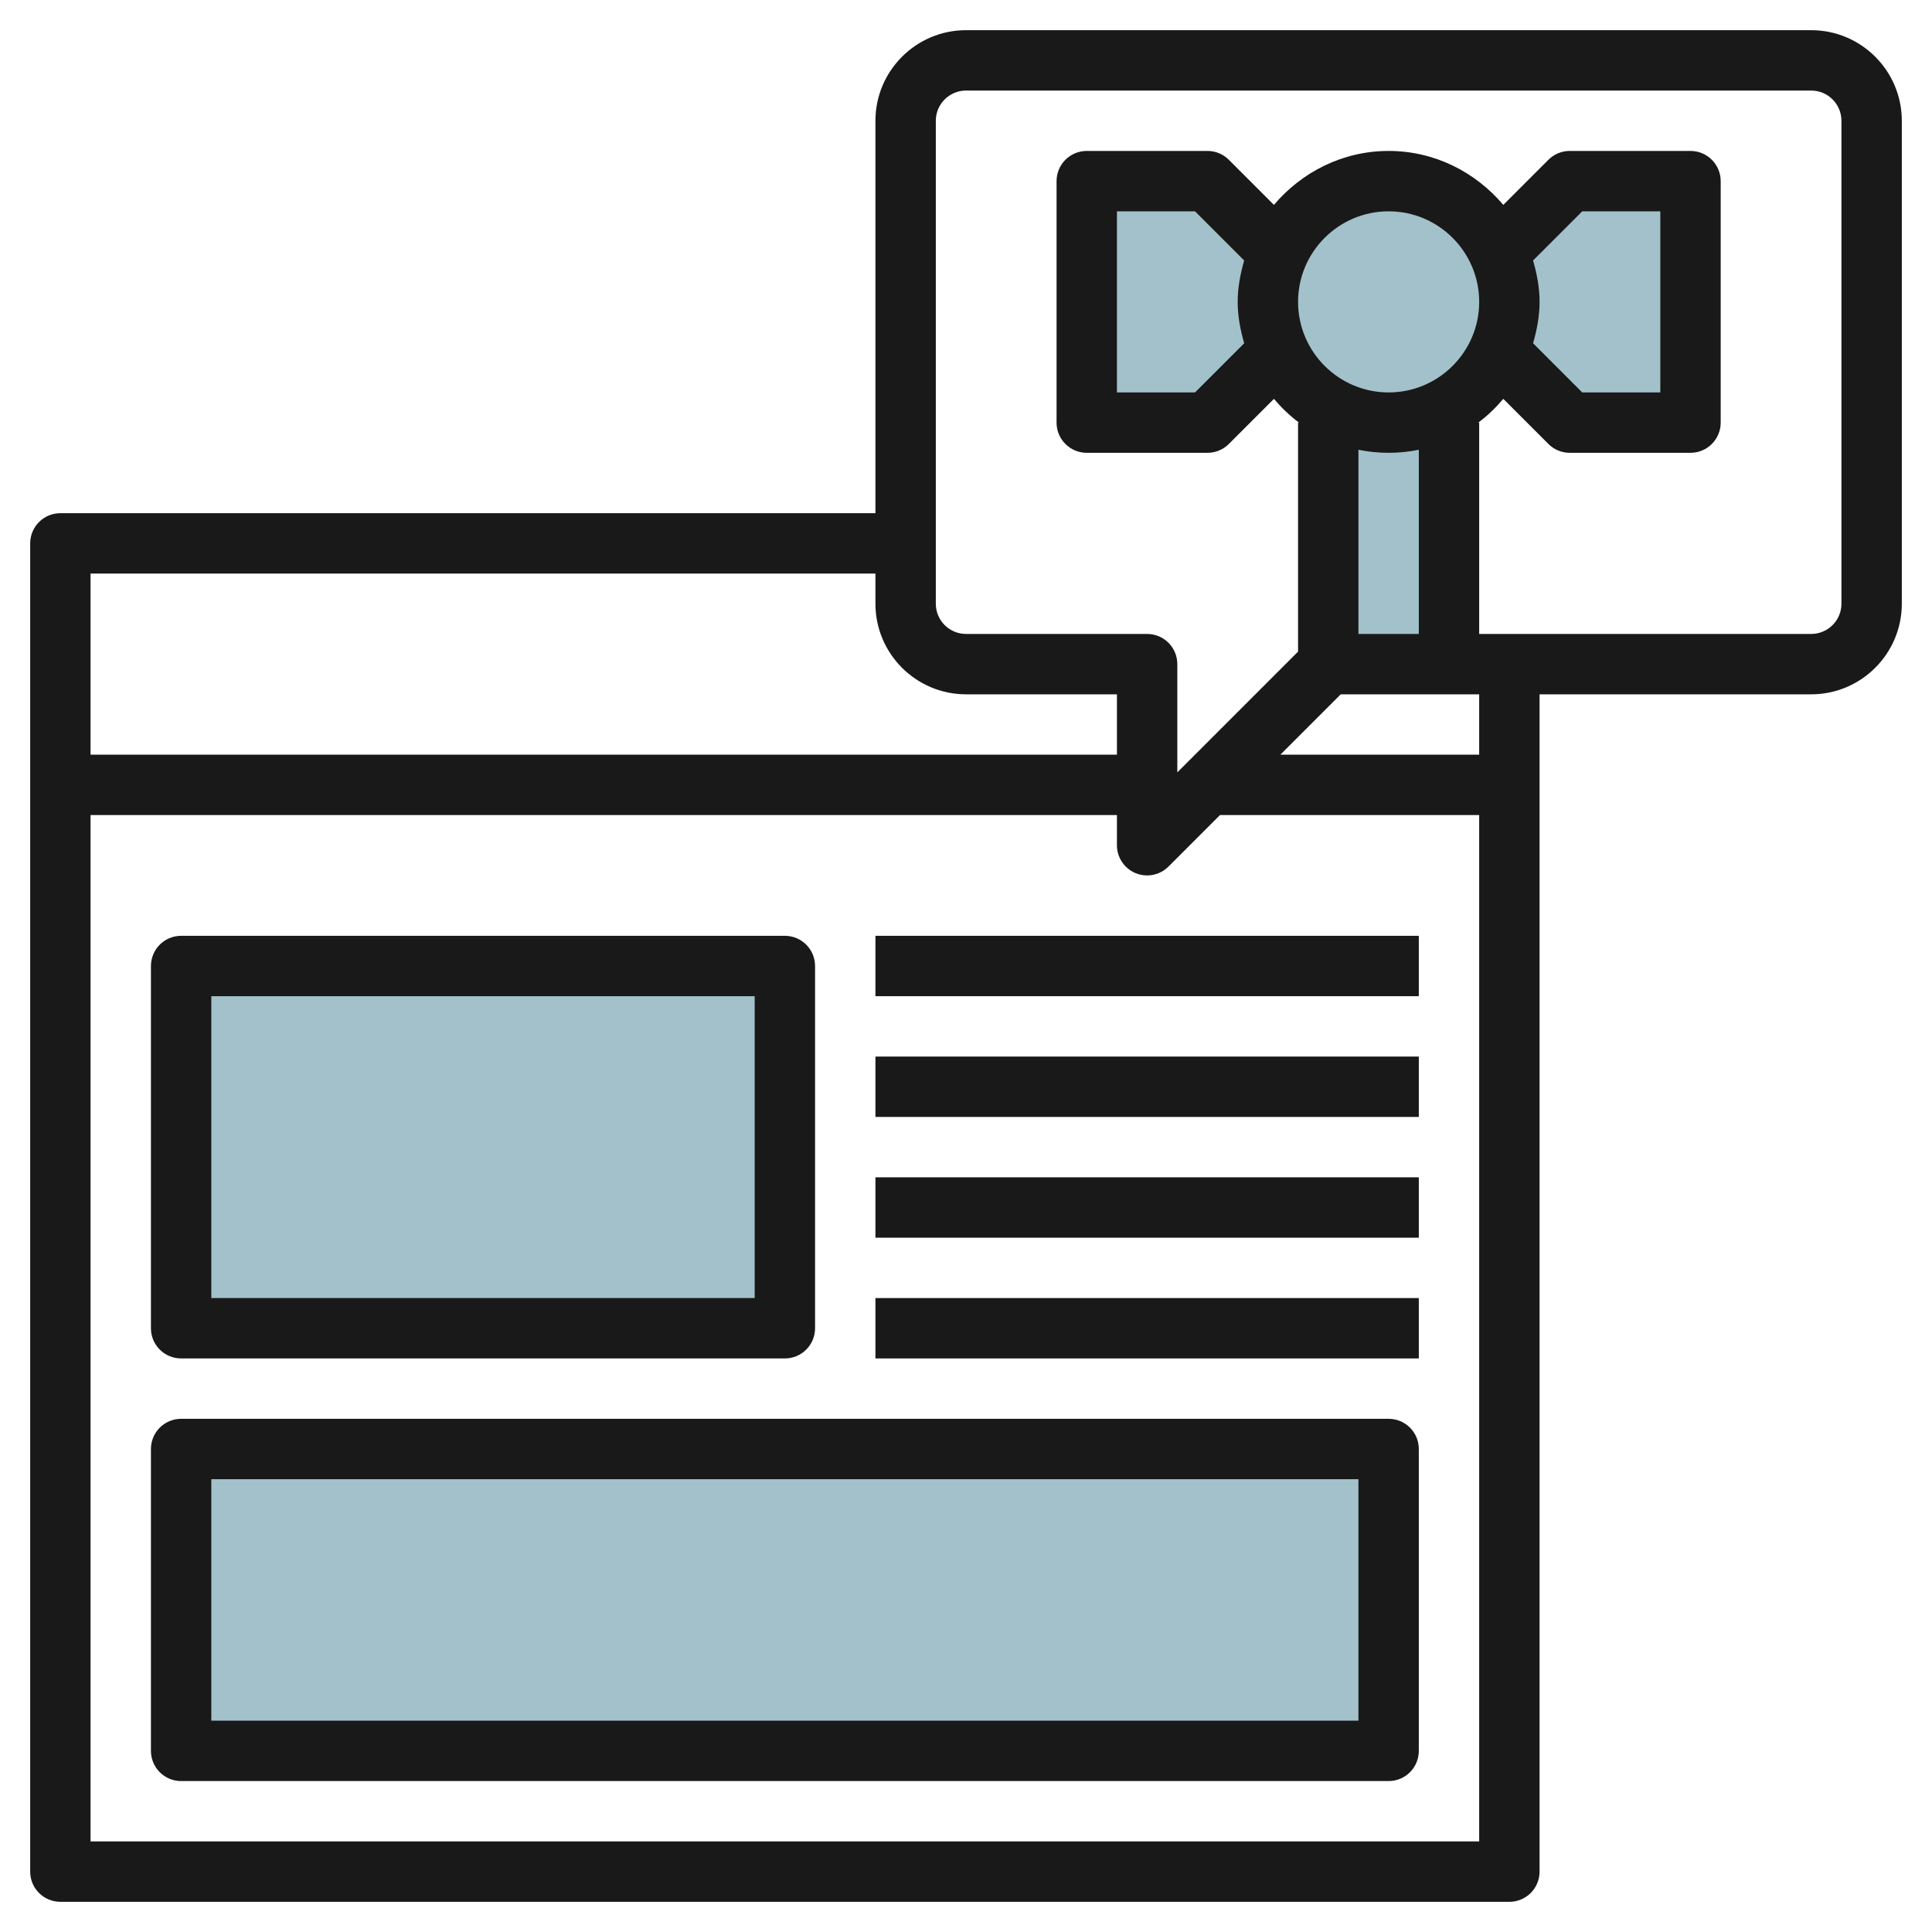
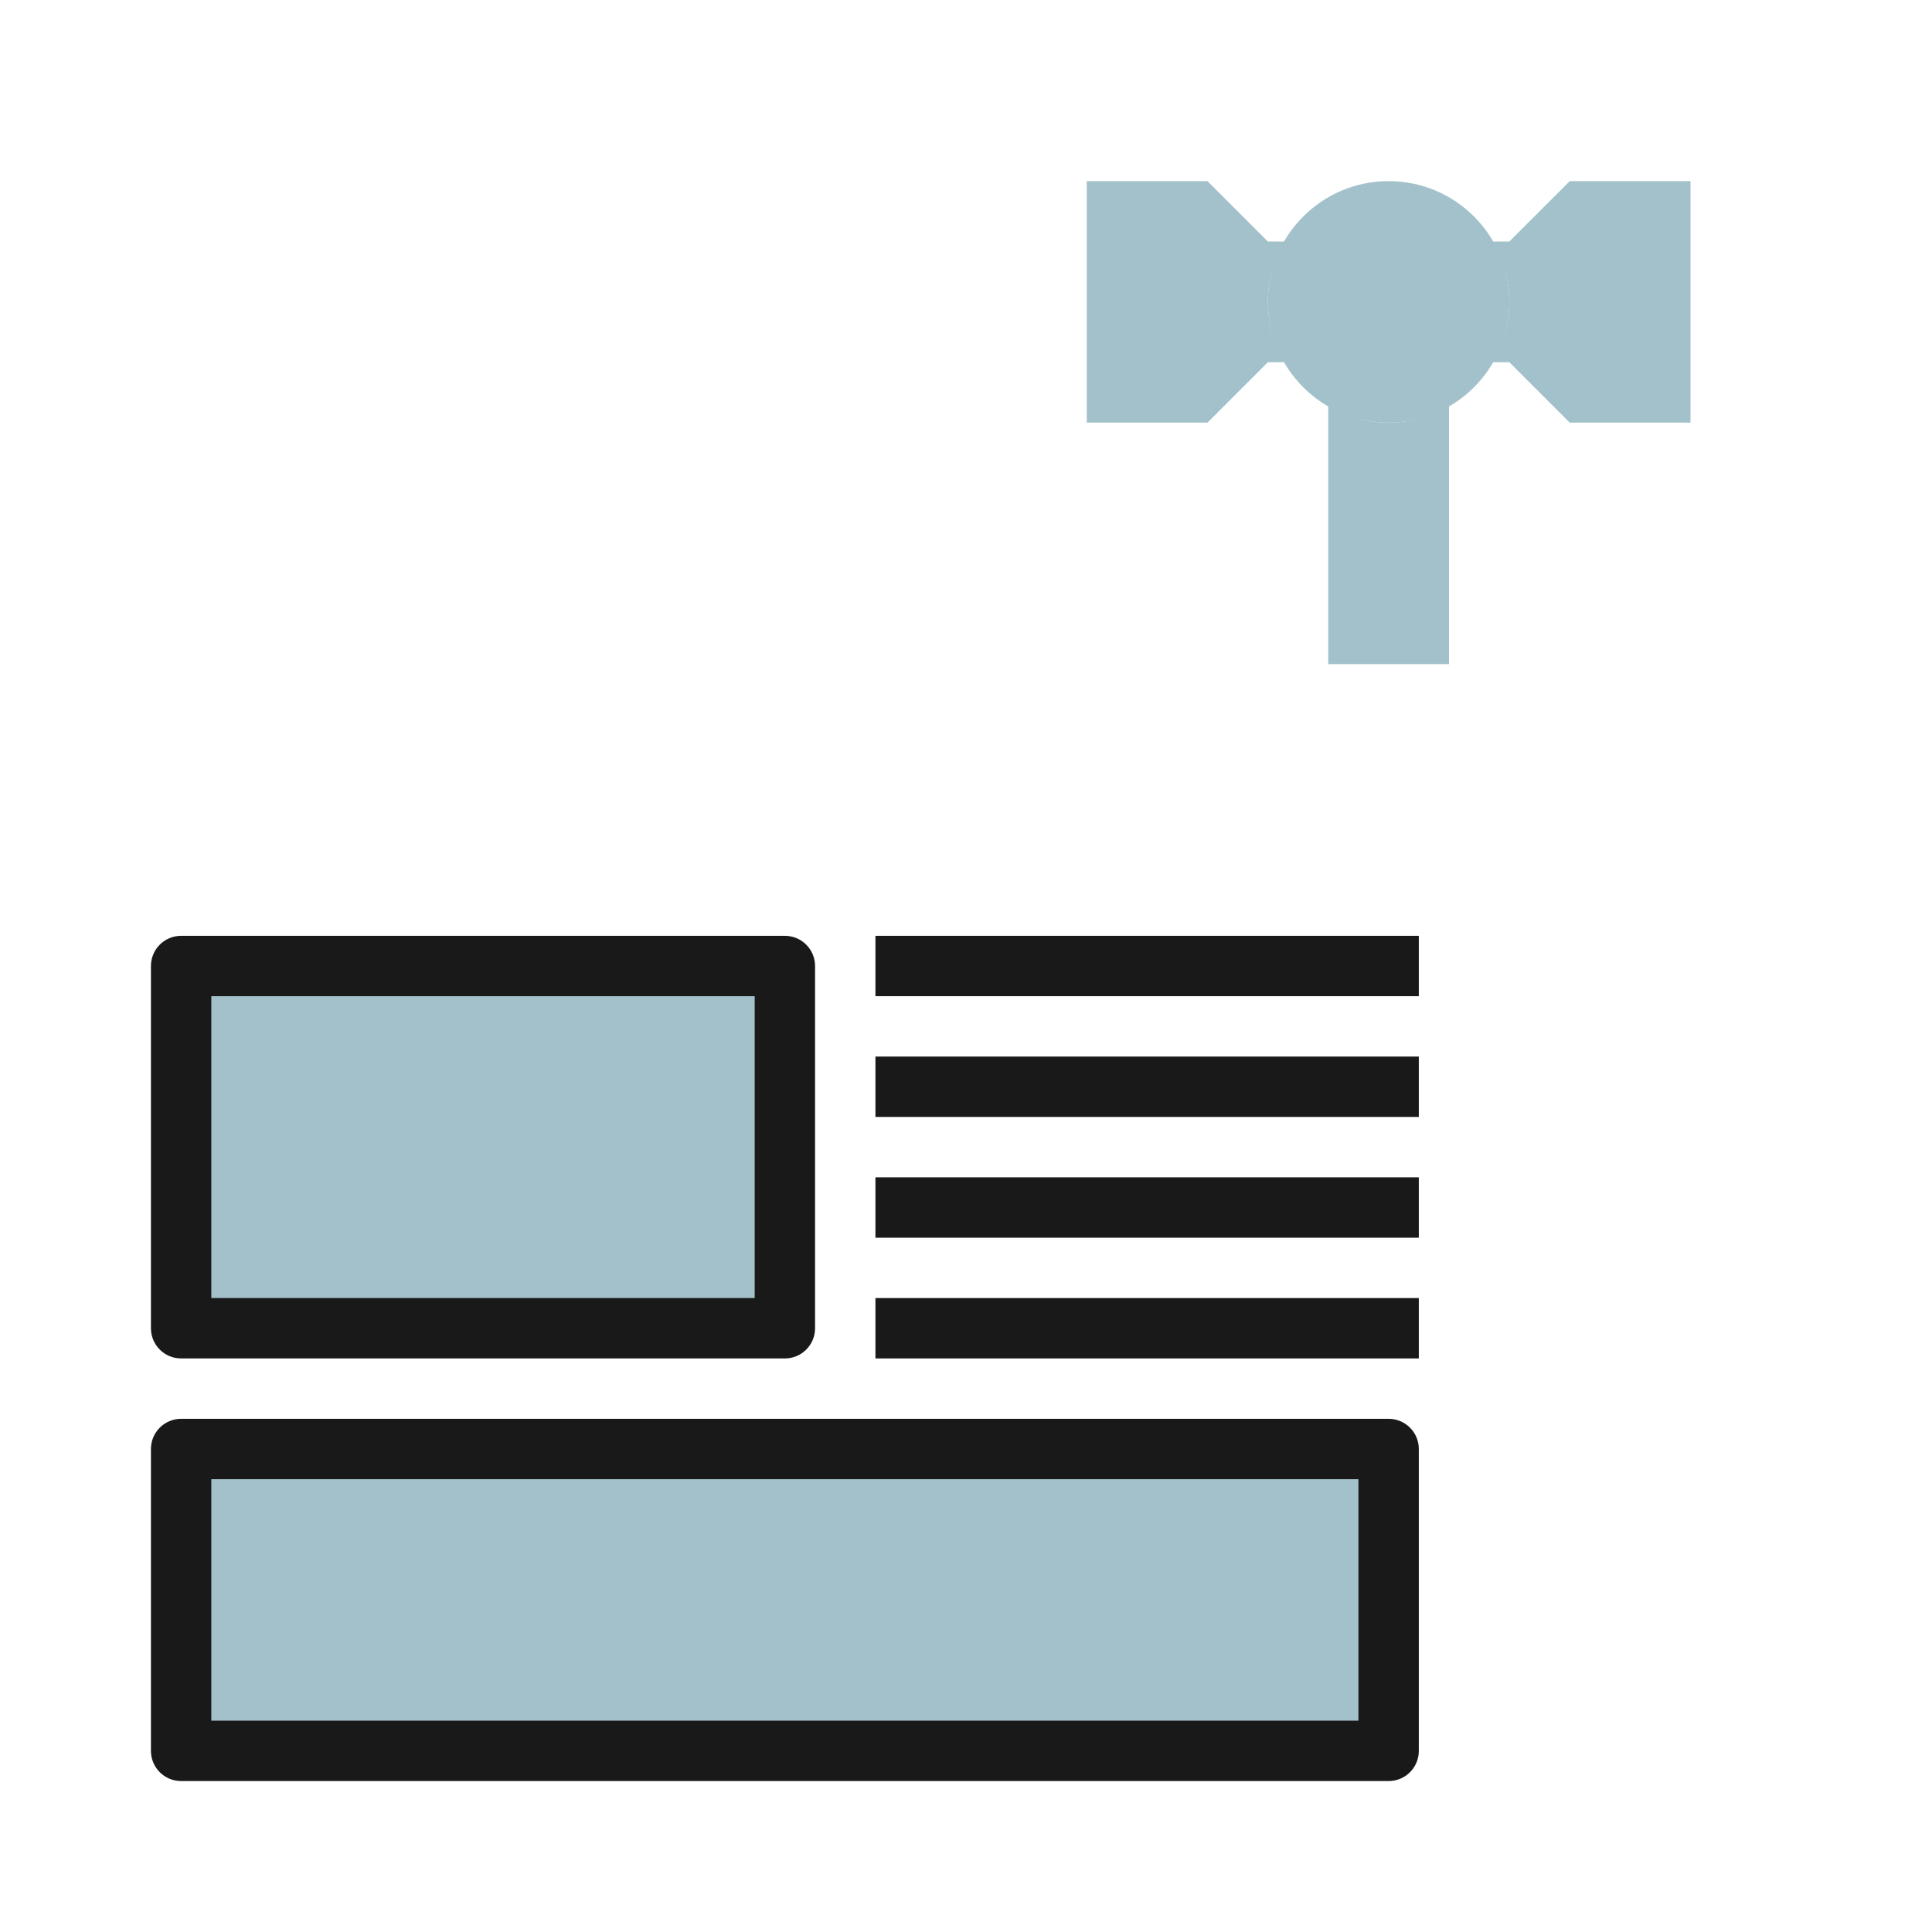
<svg xmlns="http://www.w3.org/2000/svg" id="Layer_3" enable-background="new 0 0 64 64" height="512" viewBox="0 0 64 64" width="512">
  <g>
    <g fill="#a3c1ca">
      <path d="m6 48h40v10h-40z" />
      <path d="m6 32h20v12h-20z" />
      <path d="m46 14c-2.209 0-4-1.791-4-4 0-2.209 1.791-4 4-4 2.209 0 4 1.791 4 4 0 2.209-1.791 4-4 4z" />
      <path d="m46 14c-.732 0-1.41-.211-2-.555v8.555h4v-8.555c-.59.344-1.268.555-2 .555z" />
    </g>
    <g>
      <path d="m52 6-2 2h-.555c.344.59.555 1.268.555 2s-.211 1.41-.555 2h.555l2 2h4v-8z" fill="#a3c1ca" />
    </g>
    <g>
      <path d="m40 6 2 2h.555c-.344.59-.555 1.268-.555 2s.211 1.41.555 2c-.058 0-.555 0-.555 0l-2 2h-4v-8z" fill="#a3c1ca" />
    </g>
    <g fill="#191919">
      <path d="m6 45h20c.552 0 1-.447 1-1v-12c0-.552-.448-1-1-1h-20c-.552 0-1 .448-1 1v12c0 .553.448 1 1 1zm1-12h18v10h-18z" />
      <path d="m29 31h18v2h-18z" />
      <path d="m29 35h18v2h-18z" />
      <path d="m29 39h18v2h-18z" />
      <path d="m46 47h-40c-.552 0-1 .447-1 1v10c0 .553.448 1 1 1h40c.552 0 1-.447 1-1v-10c0-.553-.448-1-1-1zm-1 10h-38v-8h38z" />
-       <path d="m60 1h-28c-1.654 0-3 1.346-3 3v13h-27c-.552 0-1 .448-1 1v44c0 .553.448 1 1 1h48c.552 0 1-.447 1-1v-39h9c1.654 0 3-1.346 3-3v-16c0-1.654-1.346-3-3-3zm-31 18v1c0 1.654 1.346 3 3 3h5v2h-34v-6zm-26 42v-34h34v1c0 .404.244.769.617.924.124.051.254.076.383.076.26 0 .516-.102.707-.293l1.707-1.707h8.586v34zm46-36h-6.586l2-2h4.586zm-3-12c-1.654 0-3-1.346-3-3s1.346-3 3-3 3 1.346 3 3-1.346 3-3 3zm0 2c.342 0 .677-.035 1-.101v6.101h-2v-6.101c.323.066.658.101 1 .101zm15 5c0 .551-.449 1-1 1h-11v-7h-.031c.308-.229.582-.495.83-.787l1.494 1.494c.187.188.442.293.707.293h4c.552 0 1-.448 1-1v-8c0-.552-.448-1-1-1h-4c-.265 0-.52.105-.707.293l-1.494 1.494c-.918-1.083-2.271-1.787-3.799-1.787s-2.881.704-3.799 1.787l-1.494-1.494c-.187-.188-.442-.293-.707-.293h-4c-.552 0-1 .448-1 1v8c0 .552.448 1 1 1h4c.265 0 .52-.105.707-.293l1.494-1.494c.248.292.522.558.83.787h-.031v7.586l-4 4v-3.586c0-.552-.448-1-1-1h-6c-.551 0-1-.449-1-1v-16c0-.551.449-1 1-1h28c.551 0 1 .449 1 1zm-10.215-11.371 1.629-1.629h2.586v6h-2.586l-1.629-1.629c.126-.439.215-.892.215-1.371s-.089-.932-.215-1.371zm-9.57 2.742-1.629 1.629h-2.586v-6h2.586l1.629 1.629c-.126.439-.215.892-.215 1.371s.089.932.215 1.371z" />
      <path d="m29 43h18v2h-18z" />
    </g>
  </g>
</svg>